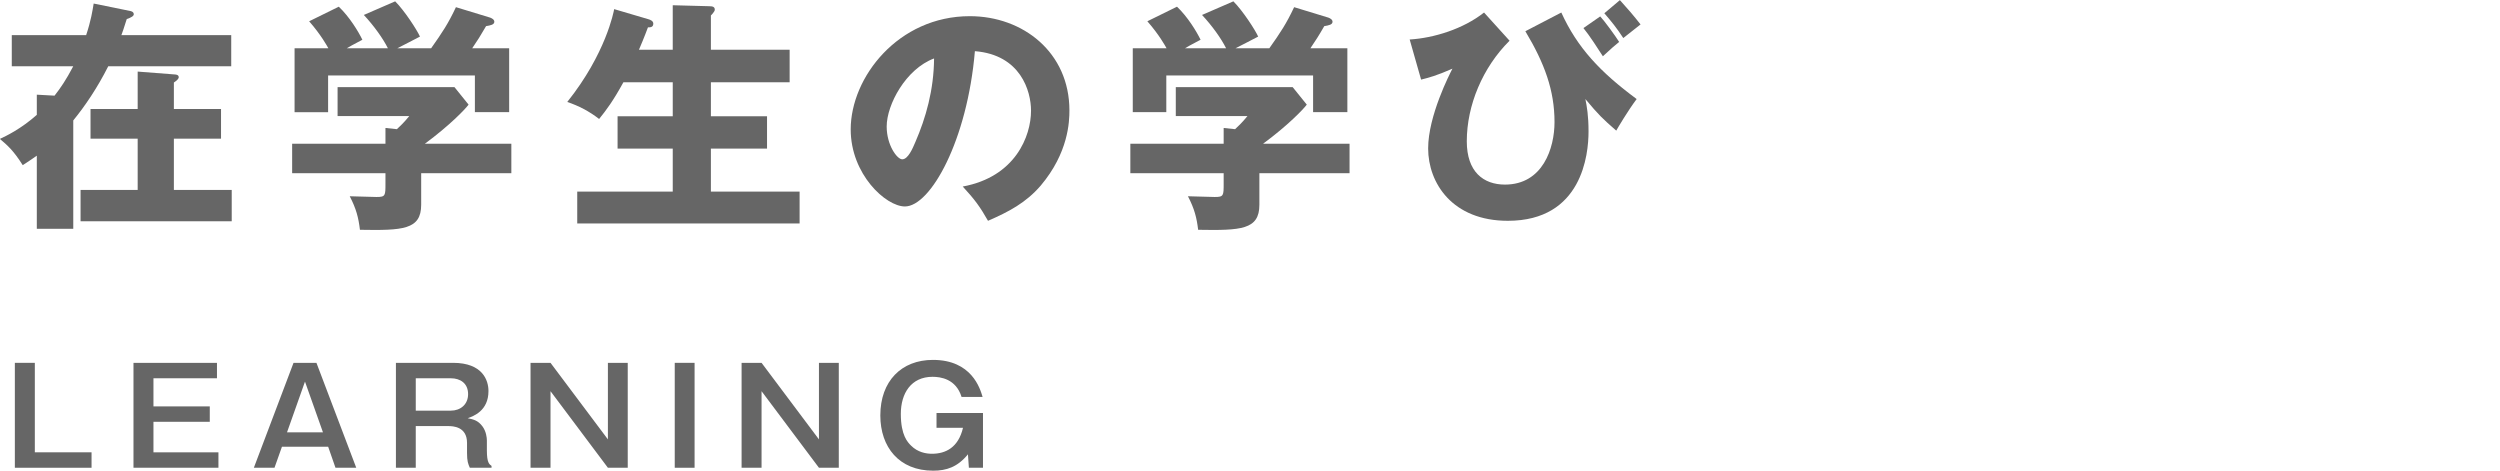
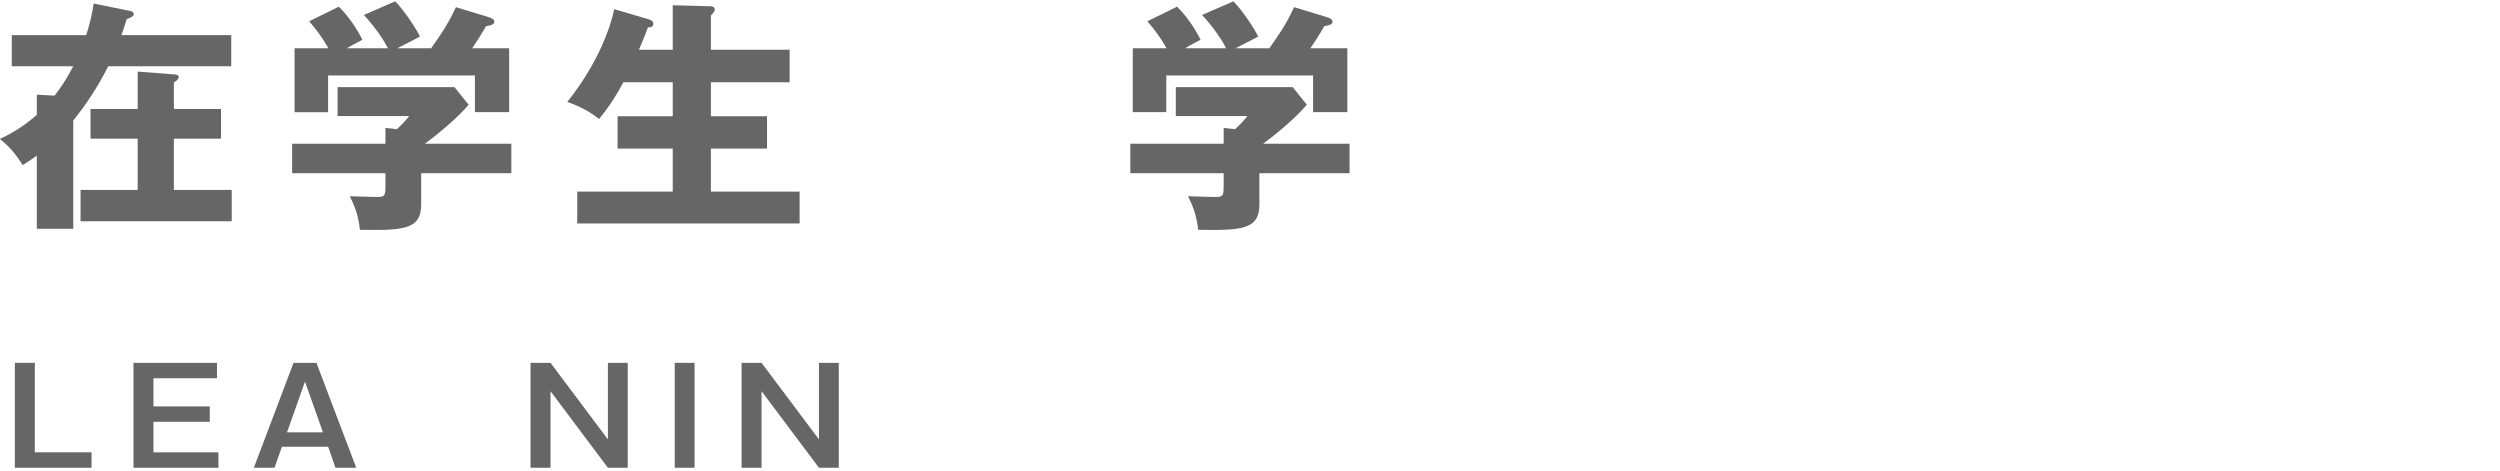
<svg xmlns="http://www.w3.org/2000/svg" version="1.1" id="レイヤー_1" x="0px" y="0px" width="512px" height="96.371px" viewBox="0 207.814 512 96.371" enable-background="new 0 207.814 512 96.371" xml:space="preserve">
  <g>
    <g>
-       <path fill="#666666" d="M47.356,215.008v6.371H22.173c-2.24,4.43-4.729,8.113-7.167,11.1v22.198H7.539v-14.981    c-1.344,0.946-1.891,1.294-2.886,1.942c-1.842-2.937-3.136-4.082-4.679-5.376c1.294-0.597,4.38-2.09,7.565-4.927v-4.131    l3.633,0.199c1.245-1.593,2.34-3.185,3.833-6.022H2.413v-6.371h15.23c0.995-2.986,1.293-4.977,1.542-6.47l7.566,1.542    c0.448,0.1,0.647,0.349,0.647,0.647c0,0.348-0.448,0.647-1.444,0.996c-0.597,1.941-0.846,2.587-1.095,3.284H47.356z     M45.266,230.138v6.073h-9.655v10.501h11.846v6.421H16.499v-6.421h11.696v-10.501h-9.655v-6.073h9.655v-7.665l7.714,0.597    c0.448,0.05,0.697,0.199,0.697,0.548c0,0.348-0.398,0.697-0.995,1.095v5.424H45.266z" />
+       <path fill="#666666" d="M47.356,215.008v6.371H22.173c-2.24,4.43-4.729,8.113-7.167,11.1v22.198H7.539v-14.981    c-1.344,0.946-1.891,1.294-2.886,1.942c-1.842-2.937-3.136-4.082-4.679-5.376c1.294-0.597,4.38-2.09,7.565-4.927v-4.131    l3.633,0.199c1.245-1.593,2.34-3.185,3.833-6.022H2.413v-6.371h15.23c0.995-2.986,1.293-4.977,1.542-6.47l7.566,1.542    c0.448,0.1,0.647,0.349,0.647,0.647c0,0.348-0.448,0.647-1.444,0.996c-0.597,1.941-0.846,2.587-1.095,3.284H47.356z     M45.266,230.138v6.073h-9.655v10.501h11.846v6.421H16.499v-6.421h11.696v-10.501h-9.655v-6.073h9.655v-7.665l7.714,0.597    c0.448,0.05,0.697,0.199,0.697,0.548c0,0.348-0.398,0.697-0.995,1.095v5.424z" />
      <path fill="#666666" d="M86.258,243.279v6.47c0,5.126-3.783,5.276-12.542,5.126c-0.299-2.489-0.748-4.28-2.09-6.868    c0.746,0,4.628,0.149,5.475,0.149c1.842,0,1.842-0.249,1.842-2.787v-2.09H59.83v-6.022h19.112v-3.235l2.339,0.249    c0.498-0.448,1.494-1.394,2.538-2.688H69.137v-5.923h23.94l2.887,3.584c-0.698,0.945-3.833,4.23-8.959,8.013h17.719v6.022H86.258z     M79.44,217.696c-0.995-1.991-2.837-4.579-4.928-6.819l6.42-2.787c1.941,1.941,4.479,5.873,5.077,7.217    c-0.697,0.398-3.982,2.041-4.629,2.389h6.919c2.289-3.235,3.483-5.027,5.076-8.412l7.018,2.141c0.249,0.1,0.846,0.348,0.846,0.846    c0,0.598-0.797,0.747-1.693,0.896c-1.293,2.24-1.642,2.737-2.836,4.529h7.565v13.09h-7.018v-7.516H67.196v7.516h-6.868v-13.09    h6.918c-0.249-0.448-1.493-2.737-3.932-5.525l6.072-2.986c2.189,2.091,3.981,5.027,4.828,6.77    c-2.14,1.145-2.638,1.393-3.186,1.742H79.44z" />
      <path fill="#666666" d="M137.778,217.995v-9.108l7.465,0.199c0.747,0,1.145,0.15,1.145,0.697c0,0.199-0.099,0.398-0.348,0.697    c-0.15,0.199-0.298,0.349-0.448,0.498v7.018h16.126v6.669h-16.126v6.968h11.497v6.62h-11.497v8.809h18.167v6.52h-45.541v-6.52    h19.561v-8.809h-11.299v-6.62h11.299v-6.968h-10.104c-2.14,3.882-3.483,5.674-4.977,7.516c-2.041-1.593-4.181-2.688-6.52-3.484    c7.913-9.904,9.505-18.465,9.605-19.013l6.918,2.041c0.548,0.149,1.095,0.397,1.095,0.945c0,0.796-0.746,0.746-1.095,0.746    c-0.597,1.643-1.741,4.38-1.841,4.58H137.778z" />
-       <path fill="#666666" d="M197.17,246.016c10.801-1.991,13.986-10.353,13.986-15.528c0-4.032-2.141-11.448-11.498-12.194    c-1.543,18.216-9.059,31.804-14.334,31.804c-3.882,0-11.099-6.57-11.099-15.778c0-10.701,9.755-23.193,24.389-23.193    c10.899,0,20.405,7.416,20.405,19.311c0,2.29-0.199,8.66-5.873,15.379c-3.036,3.534-6.569,5.375-10.8,7.217    C200.704,250.147,199.61,248.654,197.17,246.016z M181.593,233.722c0,3.833,2.14,6.719,3.185,6.719c1.194,0,2.14-2.24,2.688-3.534    c2.14-4.927,3.782-10.651,3.832-17.122C185.524,221.927,181.593,229.243,181.593,233.722z" />
      <path fill="#666666" d="M257.922,243.279v6.47c0,5.126-3.783,5.276-12.542,5.126c-0.299-2.489-0.747-4.28-2.09-6.868    c0.747,0,4.628,0.149,5.475,0.149c1.841,0,1.841-0.249,1.841-2.787v-2.09h-19.112v-6.022h19.112v-3.235l2.338,0.249    c0.498-0.448,1.495-1.394,2.539-2.688h-14.682v-5.923h23.939l2.889,3.584c-0.699,0.945-3.834,4.23-8.961,8.013h17.719v6.022    H257.922z M251.103,217.696c-0.995-1.991-2.837-4.579-4.928-6.819l6.42-2.787c1.942,1.941,4.479,5.873,5.079,7.217    c-0.697,0.398-3.982,2.041-4.631,2.389h6.92c2.289-3.235,3.482-5.027,5.076-8.412l7.018,2.141c0.25,0.1,0.846,0.348,0.846,0.846    c0,0.598-0.797,0.747-1.693,0.896c-1.291,2.24-1.641,2.737-2.836,4.529h7.566v13.09h-7.02v-7.516h-30.061v7.516h-6.868v-13.09    h6.918c-0.249-0.448-1.493-2.737-3.932-5.525l6.072-2.986c2.189,2.091,3.981,5.027,4.828,6.77    c-2.14,1.145-2.638,1.393-3.185,1.742H251.103z" />
-       <path fill="#666666" d="M309.158,216.154c-5.525,5.475-8.76,13.239-8.76,20.605c0,6.221,3.383,8.859,7.814,8.859    c7.764,0,10.152-7.465,10.152-12.791c0-6.52-2.039-12.045-5.973-18.615l7.365-3.832c3.285,7.217,7.965,12.194,15.43,17.718    c-1.791,2.39-3.881,5.923-4.18,6.47c-2.838-2.488-3.535-3.135-6.322-6.47c0.301,1.494,0.646,3.385,0.646,6.669    c0,4.629-1.293,18.267-16.523,18.267c-11.348,0-16.324-7.715-16.324-14.833c0-6.669,4.43-15.279,4.977-16.325    c-3.285,1.443-4.826,1.842-6.42,2.24l-2.34-8.213c4.928-0.298,10.949-2.14,15.23-5.524L309.158,216.154z M327.723,211.176    c0.846,0.896,3.035,3.882,3.881,5.226c-1.094,0.896-1.344,1.095-3.334,2.937c-0.994-1.543-2.787-4.331-3.982-5.773    L327.723,211.176z M331.754,207.841c1.592,1.742,2.787,3.136,4.23,4.977c-0.596,0.448-3.037,2.389-3.533,2.788    c-1.443-2.19-2.389-3.335-3.883-5.077L331.754,207.841z" />
    </g>
    <g>
      <path fill="#666666" d="M7.132,282.123v18.325h11.617v3.163H3.041v-21.488H7.132z" />
      <path fill="#666666" d="M44.436,282.123v3.162H31.428v5.755h11.535v3.162H31.428v6.246h13.308v3.163H27.338v-21.488H44.436z" />
      <path fill="#666666" d="M64.806,282.123l8.154,21.488h-4.254l-1.5-4.309h-9.463l-1.527,4.309h-4.227l8.127-21.488H64.806z     M62.461,285.968l-3.681,10.39h7.363L62.461,285.968z" />
-       <path fill="#666666" d="M92.784,282.123c6.054,0,7.254,3.571,7.254,5.78c0,4.091-3.136,5.154-4.254,5.563    c1.228,0.245,2.101,0.463,3,1.636c0.791,1.037,0.927,2.372,0.927,2.918v2.046c0,2.509,0.491,2.836,0.955,3.163v0.382H96.22    c-0.354-0.818-0.573-1.309-0.573-3.026v-2.073c0-3.354-2.918-3.437-3.845-3.437h-6.654v8.536h-4.063v-21.488H92.784z     M85.149,285.285v6.627h7.199c1.909,0,3.518-1.227,3.518-3.382c0-2.264-1.663-3.245-3.518-3.245H85.149z" />
      <path fill="#666666" d="M112.745,282.123l11.754,15.68v-15.68h4.063v21.488h-4.063l-11.754-15.681v15.681h-4.091v-21.488H112.745z    " />
      <path fill="#666666" d="M142.25,303.611h-4.063v-21.488h4.063V303.611z" />
      <path fill="#666666" d="M155.967,282.123l11.754,15.68v-15.68h4.063v21.488h-4.063l-11.754-15.681v15.681h-4.09v-21.488H155.967z" />
-       <path fill="#666666" d="M201.315,292.403v11.208h-2.89l-0.19-2.754c-2.127,2.617-4.419,3.354-7.119,3.354    c-6.981,0-10.826-4.828-10.826-11.318c0-7.035,4.336-11.371,10.772-11.371c7.936,0,9.653,5.836,10.171,7.581h-4.308    c-1.146-3.709-4.309-4.118-5.946-4.118c-4.363,0-6.491,3.354-6.491,7.609c0,4.39,1.418,5.809,2.101,6.489    c1.363,1.364,3.055,1.663,4.282,1.663c2.808,0,5.398-1.281,6.353-5.317h-5.426v-3.026H201.315z" />
    </g>
  </g>
</svg>